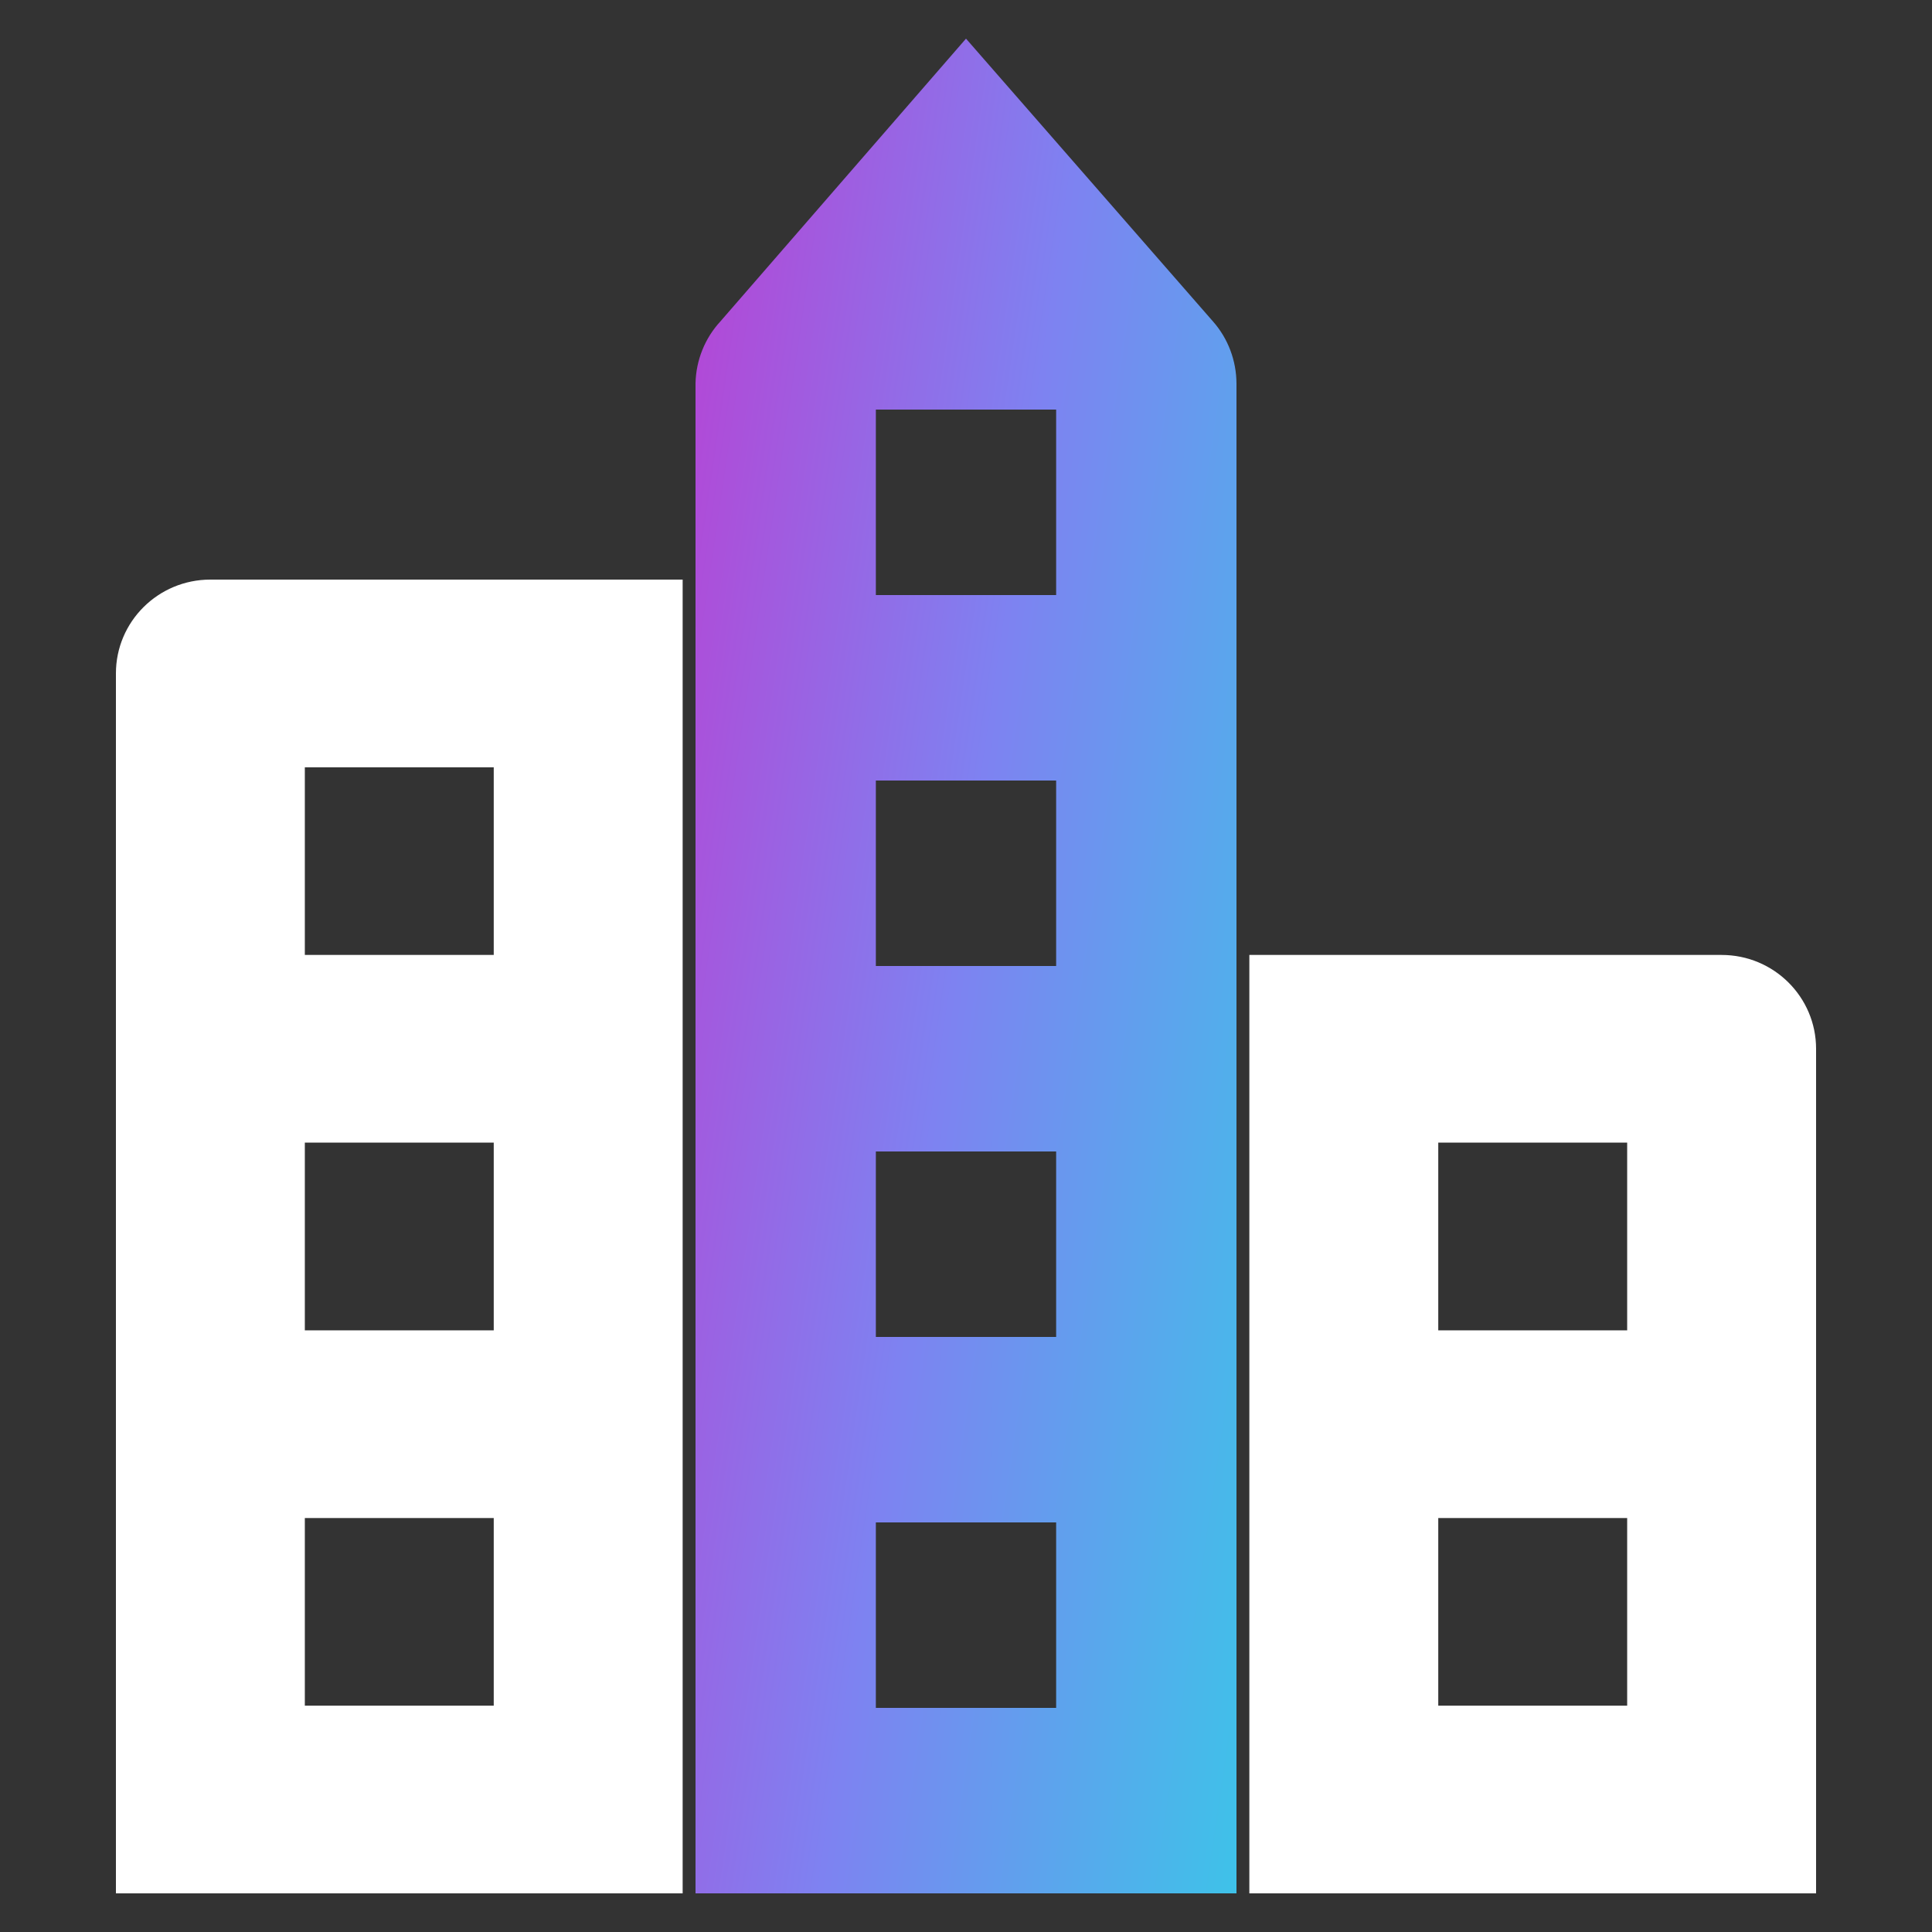
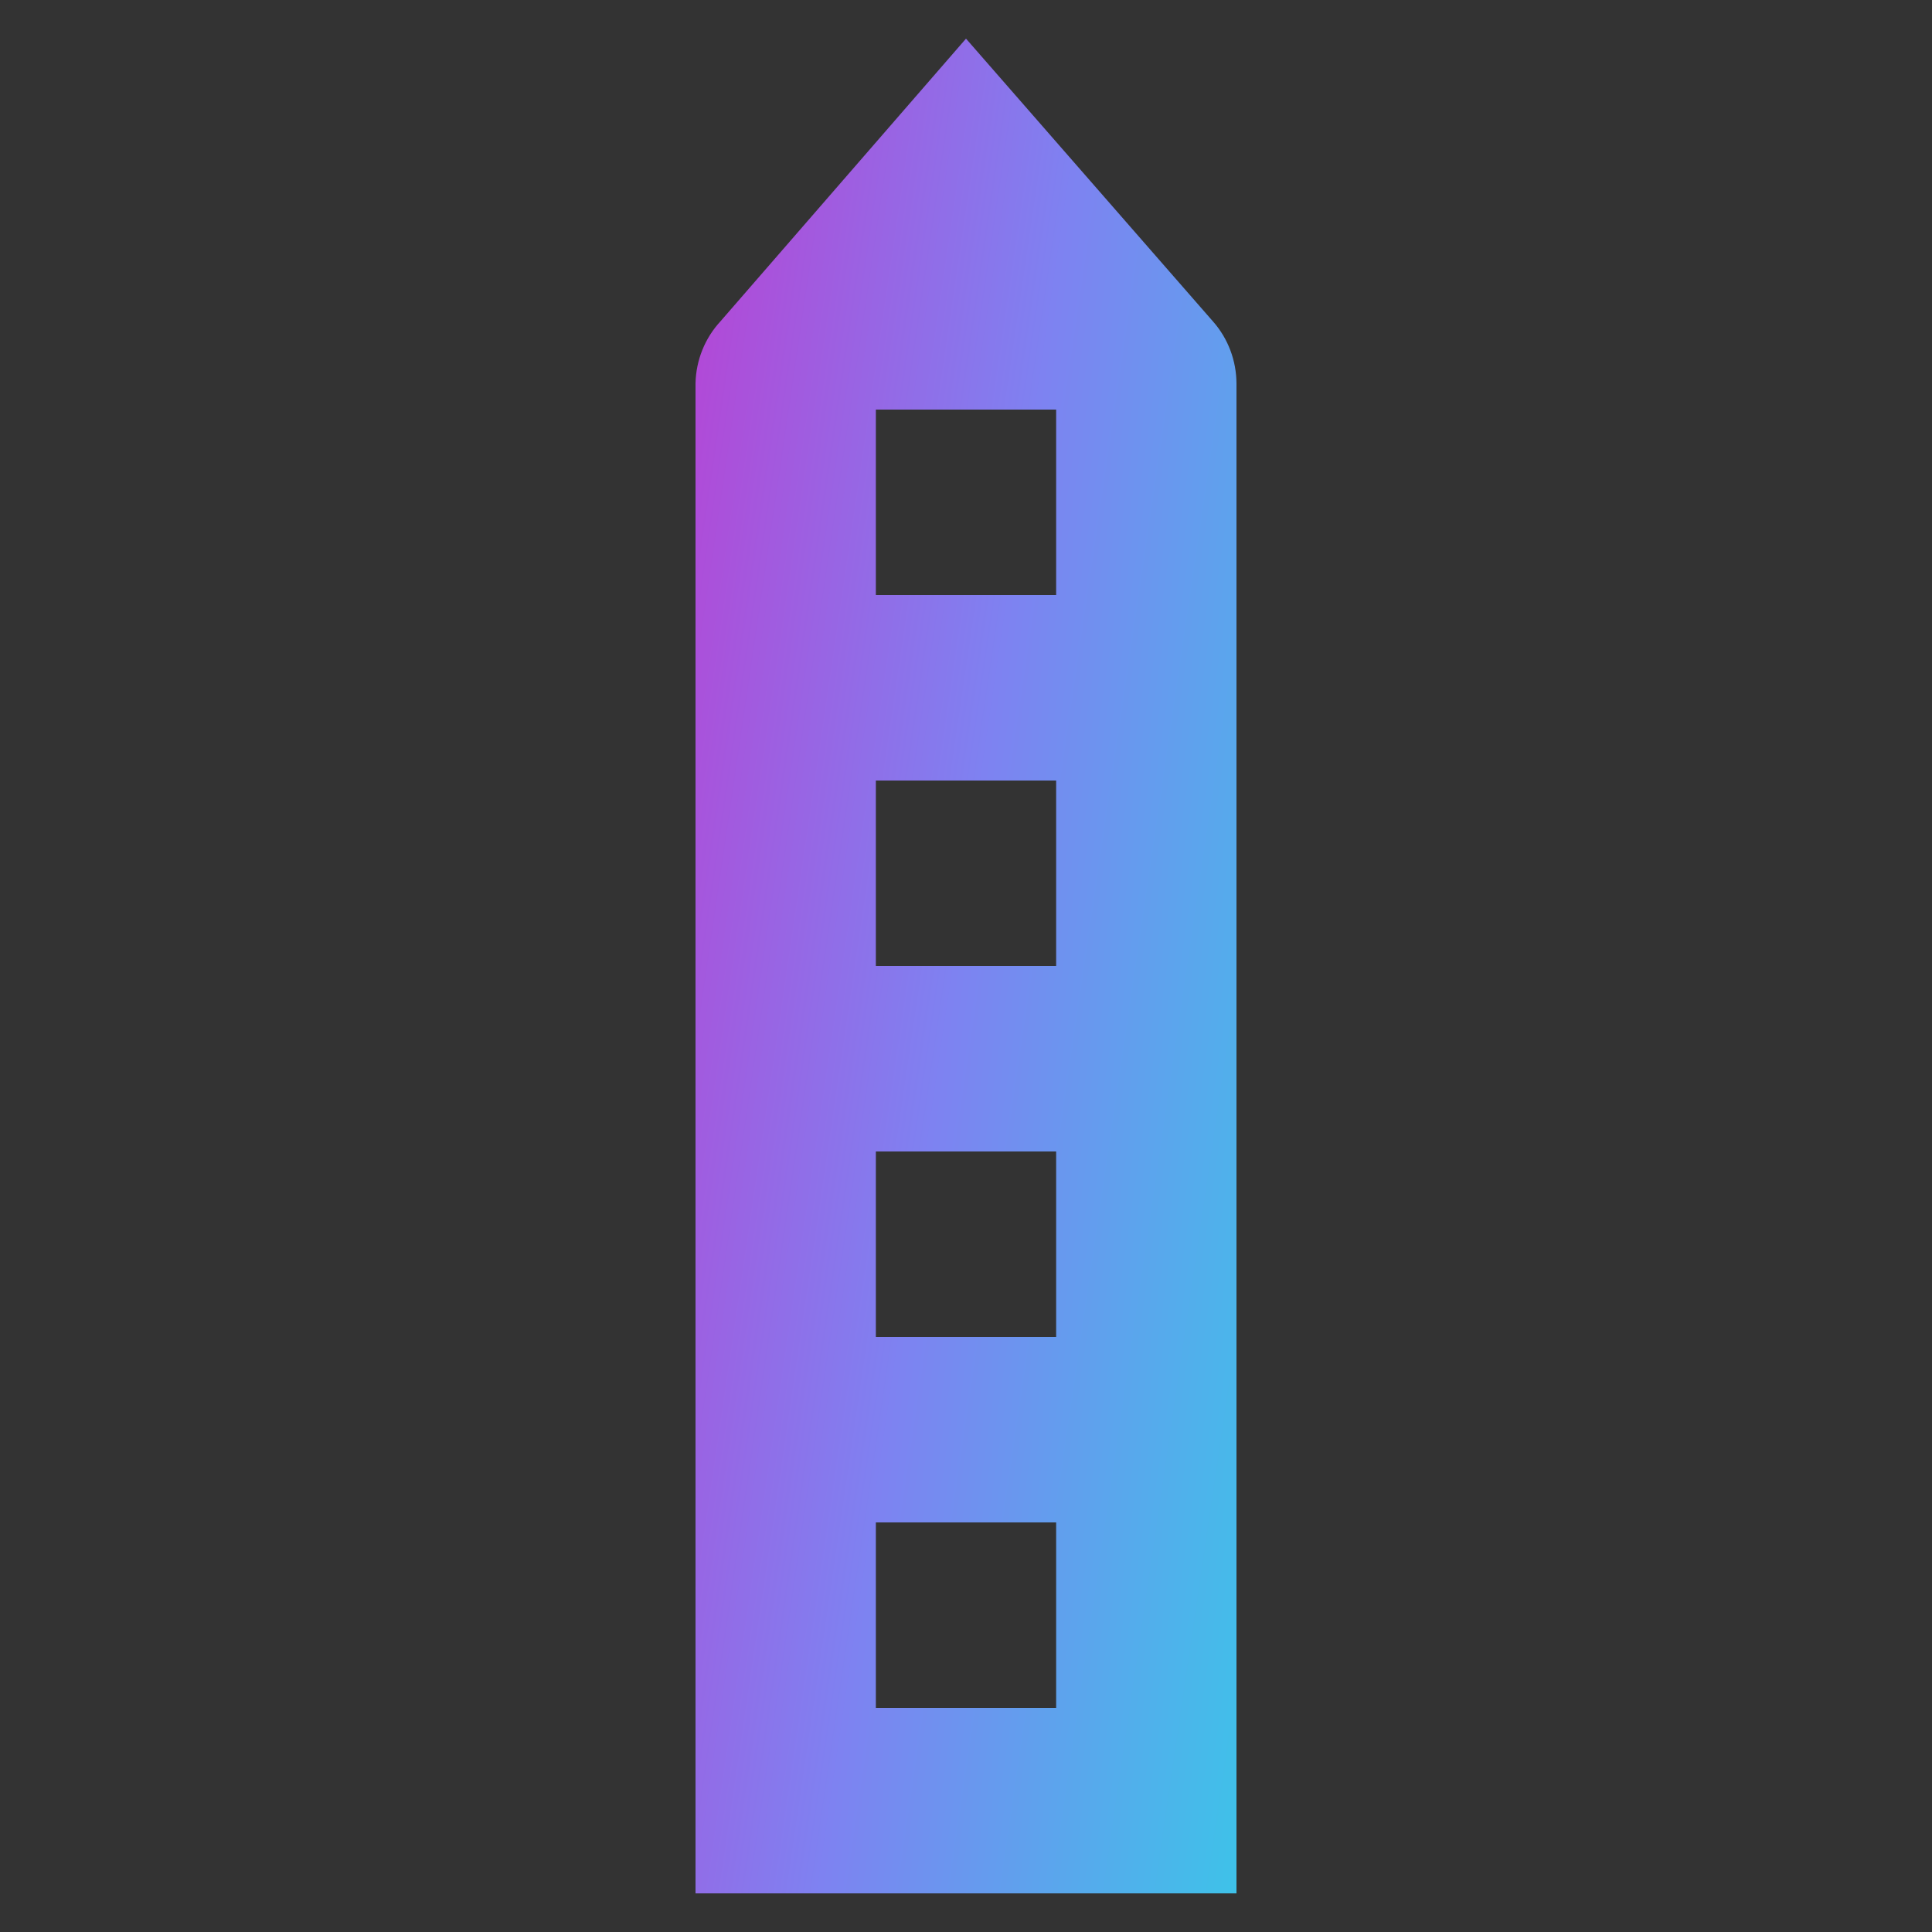
<svg xmlns="http://www.w3.org/2000/svg" width="50" height="50" viewBox="0 0 50 50" fill="none">
  <rect x="0" y="0" width="50" height="50" fill="#333333" stroke="none" />
-   <path fill-rule="evenodd" clip-rule="evenodd" d="M5.444 15C4.094 15 3 16.087 3 17.429V49H17.667V15H5.444ZM12.778 44.143H7.889V39.286H12.778V44.143ZM7.889 34.429H12.778V29.571H7.889V34.429ZM12.778 24.714H7.889V19.857H12.778V24.714ZM32.333 24.714H44.556C45.906 24.714 47 25.802 47 27.143V49H32.333V24.714ZM42.111 44.143H37.222V39.286H42.111V44.143ZM37.222 34.429H42.111V29.571H37.222V34.429Z" fill="white" />
  <path fill-rule="evenodd" clip-rule="evenodd" d="M31.393 8.32L25 1L18.642 8.32C18.243 8.752 18.014 9.321 18 9.916V49H32V9.928C31.998 9.333 31.782 8.76 31.393 8.32ZM22.667 44.2V39.4H27.333V44.2H22.667ZM22.667 29.8V34.6H27.333V29.8H22.667ZM22.667 25V20.2H27.333V25H22.667ZM22.667 10.6V15.4H27.333V10.6H22.667Z" fill="url(#paint0_linear_2304_3208)" />
  <defs>
    <linearGradient id="paint0_linear_2304_3208" x1="18" y1="-2.644" x2="41.597" y2="0.824" gradientUnits="userSpaceOnUse">
      <stop stop-color="#BB3ED2" />
      <stop offset="0.448" stop-color="#7E82F1" />
      <stop offset="1" stop-color="#2FD1E7" />
    </linearGradient>
  </defs>
</svg>